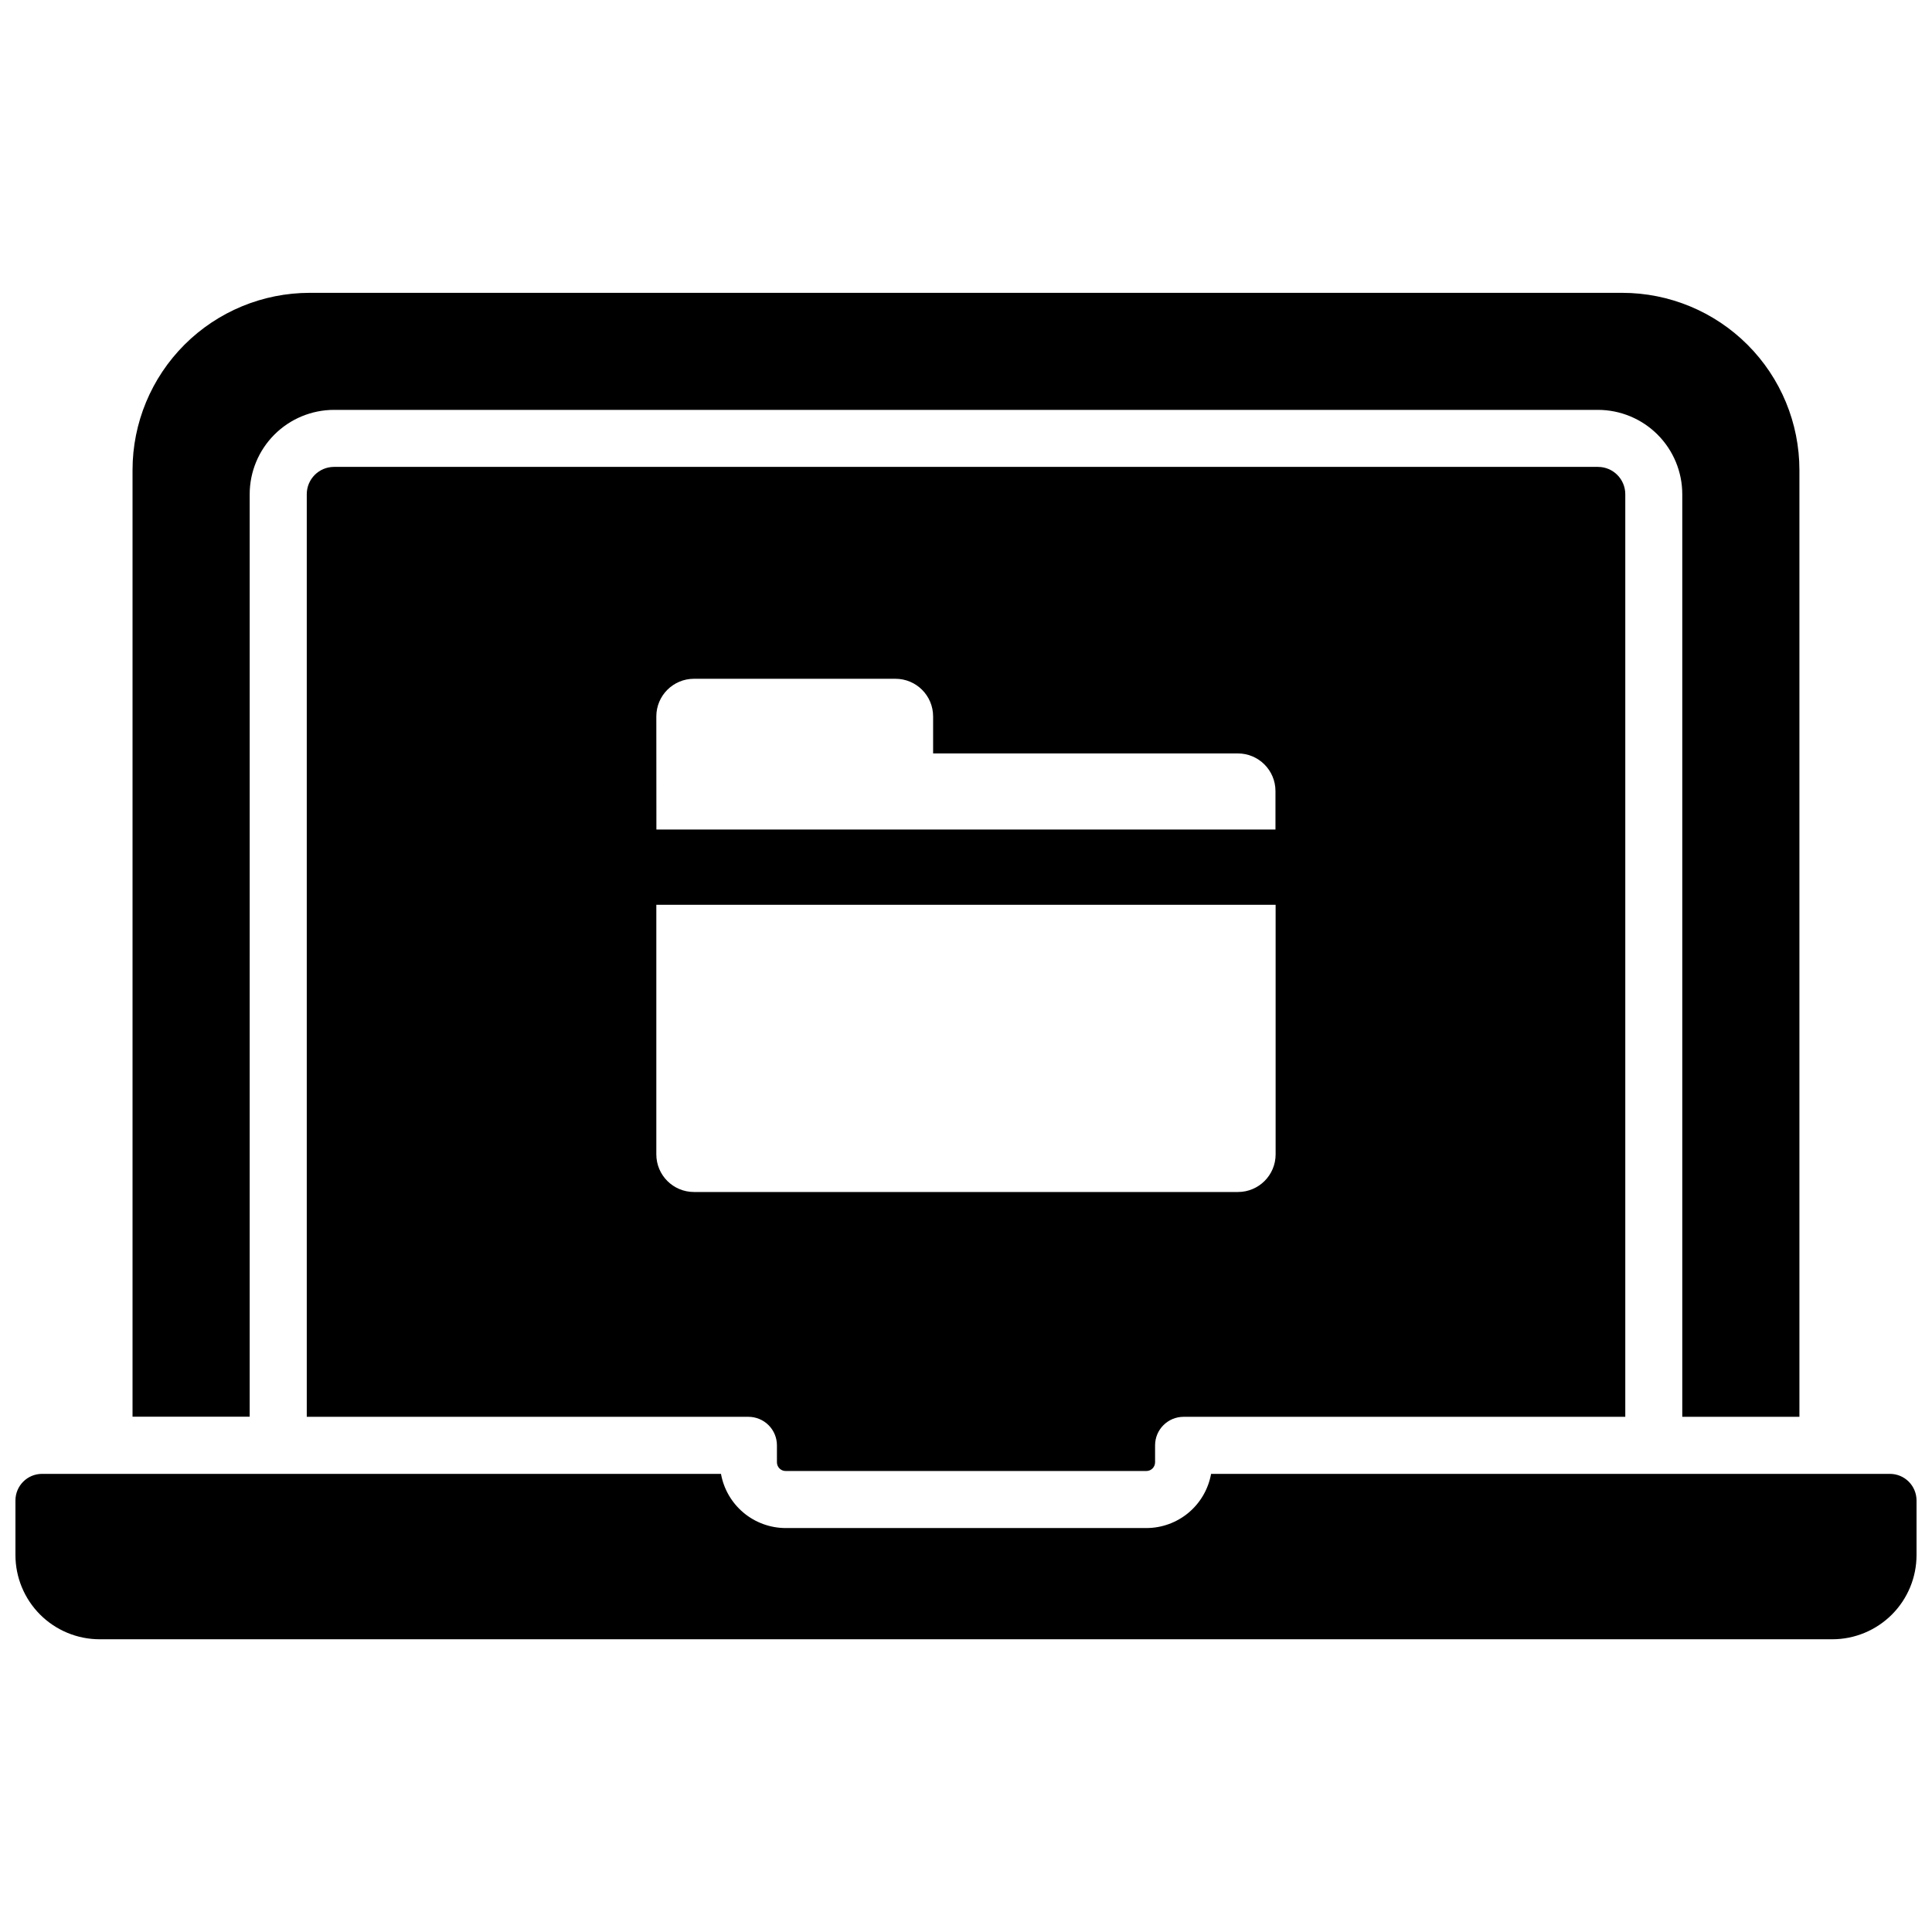
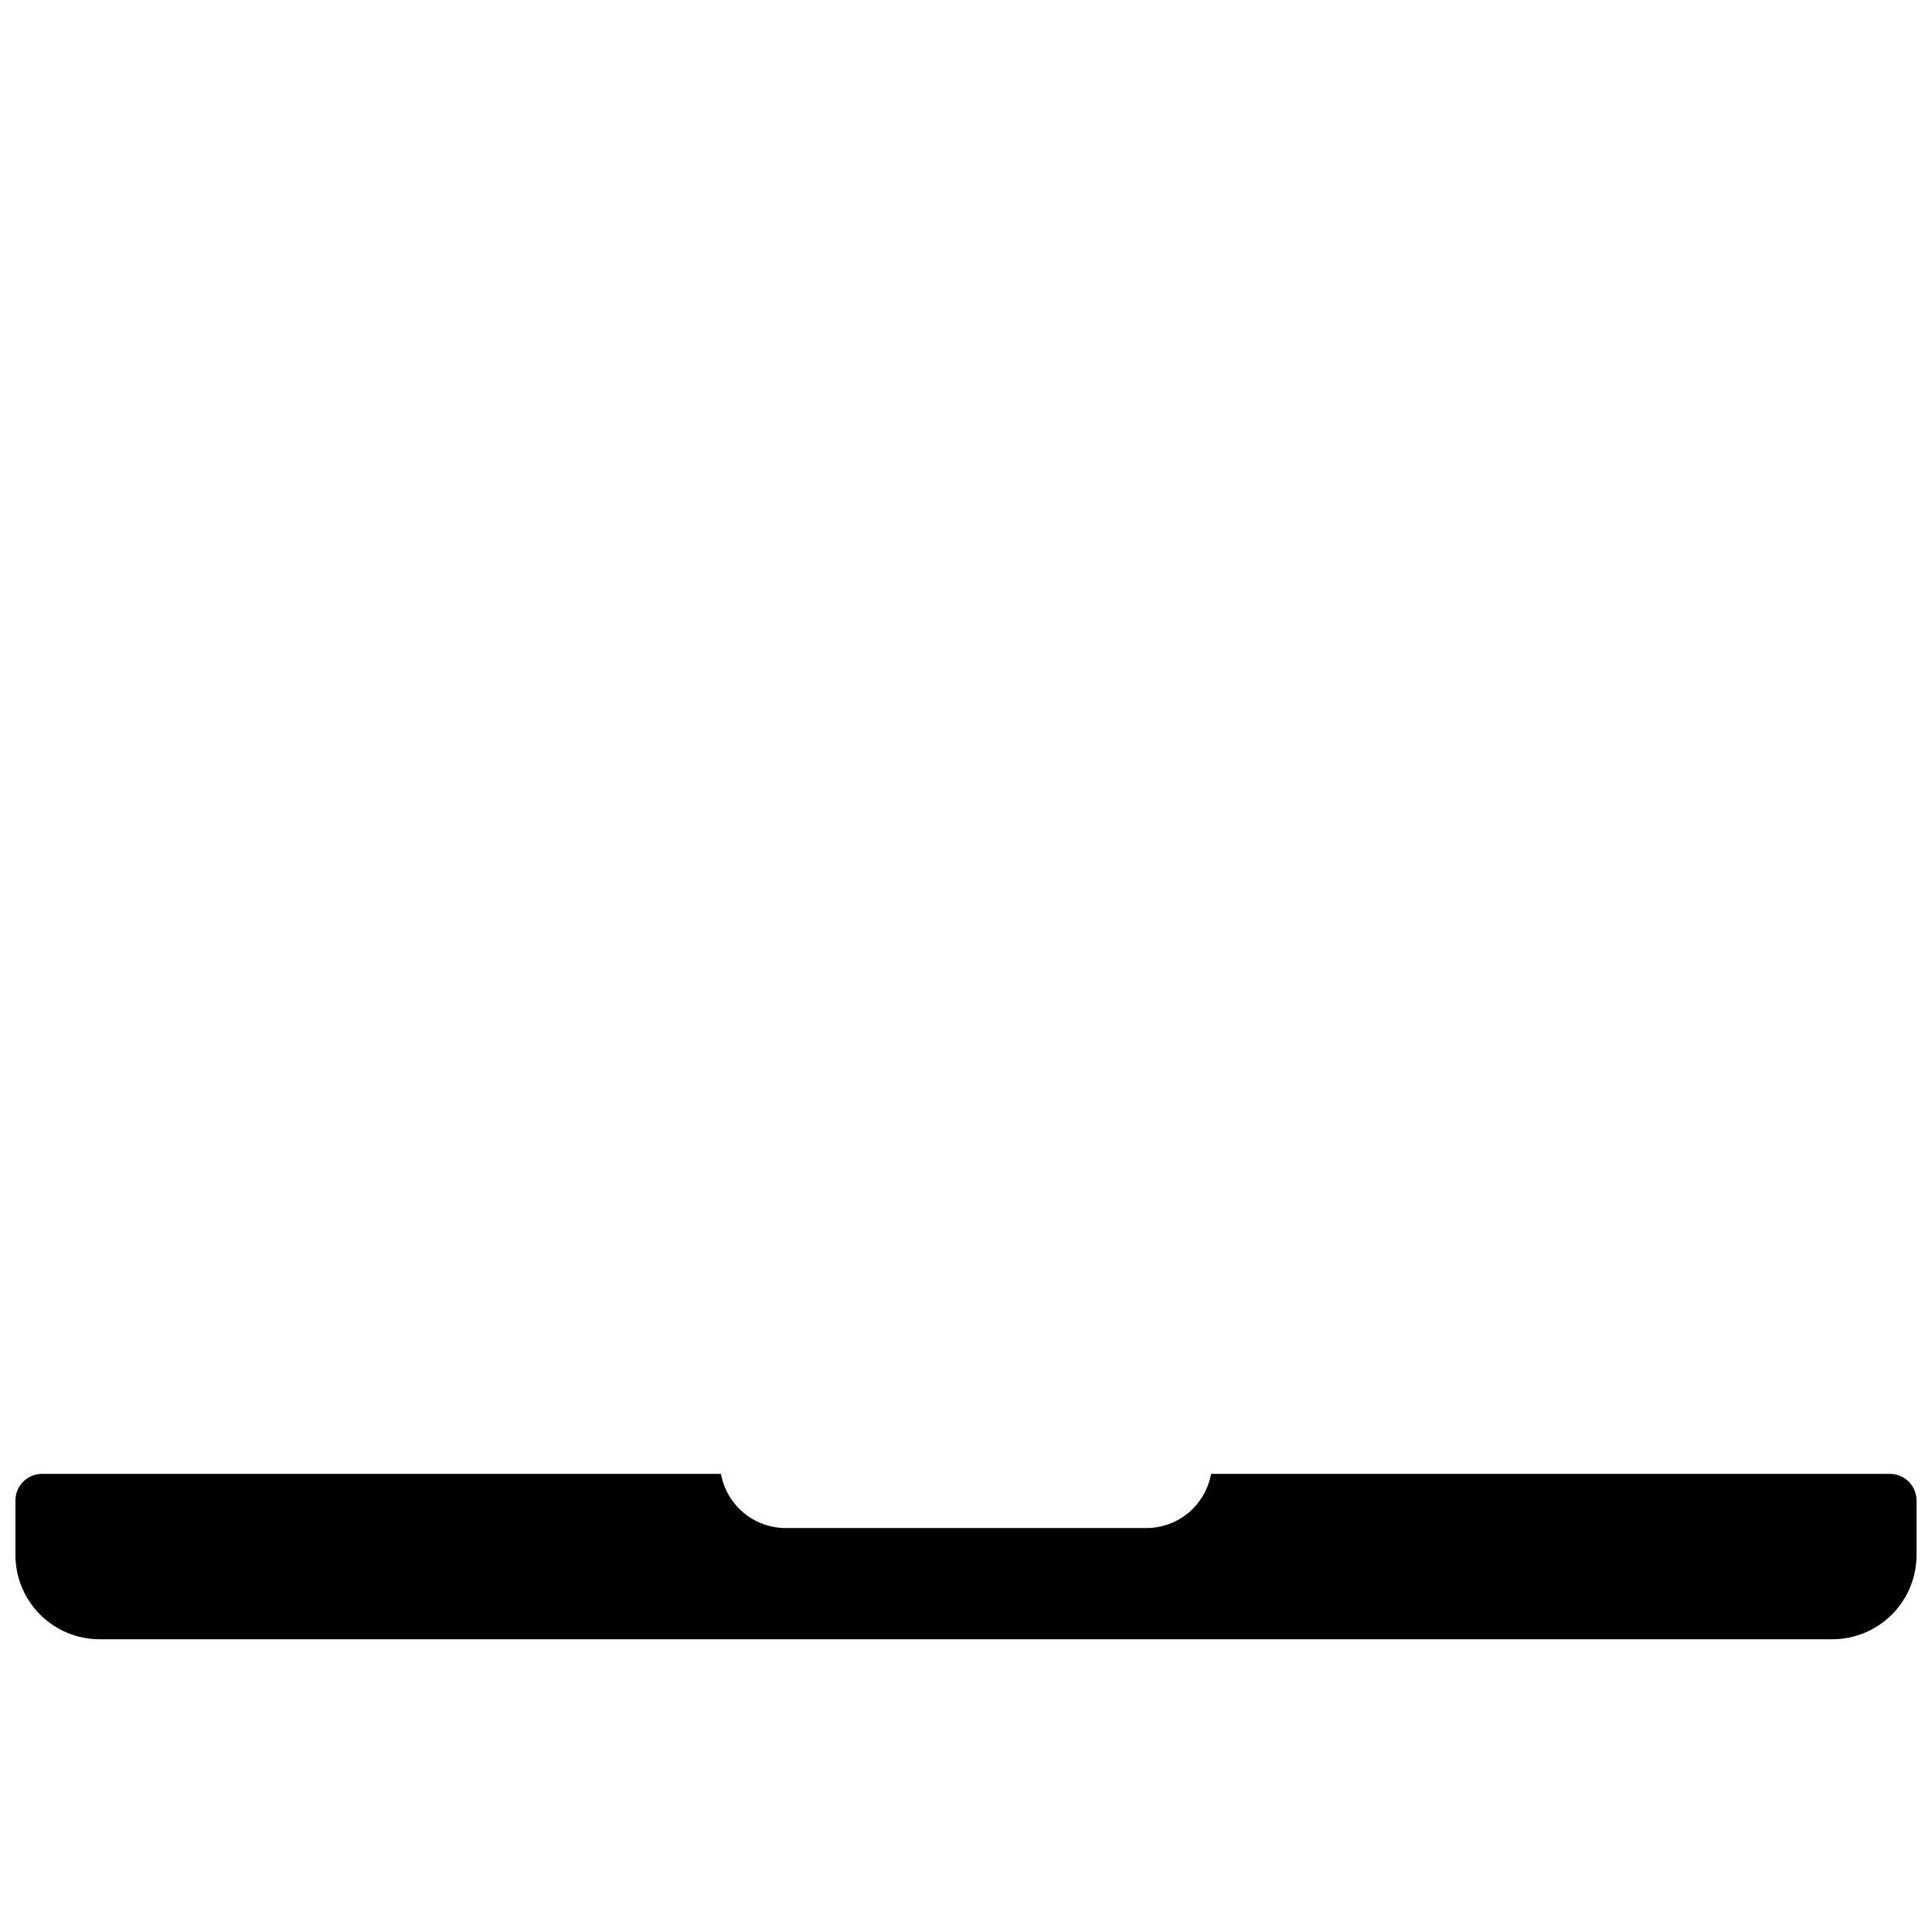
<svg xmlns="http://www.w3.org/2000/svg" width="800px" height="800px" version="1.1" viewBox="144 144 512 512">
  <defs>
    <clipPath id="a">
      <path d="m148.09 534h503.81v45h-503.81z" />
    </clipPath>
  </defs>
-   <path d="m210.17 274.96c0.008-5.926 2.367-11.602 6.555-15.789s9.863-6.543 15.785-6.551h334.97c5.922 0.008 11.602 2.363 15.789 6.551s6.543 9.863 6.551 15.789v244.51h31.043v-250.9c0-12.457-4.945-24.402-13.754-33.207-8.809-8.809-20.754-13.758-33.211-13.758h-347.81c-12.449 0-24.391 4.945-33.199 13.746-8.805 8.801-13.758 20.738-13.766 33.188v250.9h31.043z" />
  <g clip-path="url(#a)">
    <path d="m644.85 534.59h-179.9c-0.723 4.019-2.832 7.66-5.961 10.285-3.133 2.621-7.082 4.066-11.168 4.074h-95.625c-4.082-0.008-8.035-1.453-11.164-4.074-3.133-2.625-5.242-6.266-5.965-10.285h-179.92c-3.898 0-7.055 3.156-7.055 7.055v14.438c-0.004 5.926 2.352 11.609 6.539 15.801 4.191 4.188 9.875 6.543 15.801 6.539h459.13c5.926 0.004 11.609-2.352 15.801-6.539 4.191-4.191 6.543-9.875 6.539-15.801v-14.438c0-1.871-0.742-3.664-2.066-4.988-1.32-1.324-3.117-2.066-4.984-2.066z" />
  </g>
-   <path d="m352.19 533.83h95.625-0.004c1.27-0.008 2.293-1.031 2.297-2.301v-4.504c0-4.172 3.387-7.555 7.559-7.555h117.05v-244.51c-0.008-3.988-3.238-7.223-7.227-7.227h-334.97c-3.988 0.004-7.219 3.238-7.223 7.227v244.51h117.04c2.004 0 3.926 0.797 5.344 2.211 1.418 1.418 2.215 3.34 2.215 5.344v4.504c0.004 1.27 1.031 2.293 2.297 2.301zm-34.258-199.97c0-5.512 4.465-9.977 9.973-9.977h53.406c5.508 0 9.973 4.465 9.973 9.977v9.805h80.75c5.512 0 9.977 4.465 9.977 9.973v10.188h-164.06zm9.977 126.03h-0.004c-5.508 0-9.973-4.465-9.973-9.977v-66.137h164.12v66.141-0.004c0 5.512-4.469 9.977-9.977 9.977z" />
</svg>